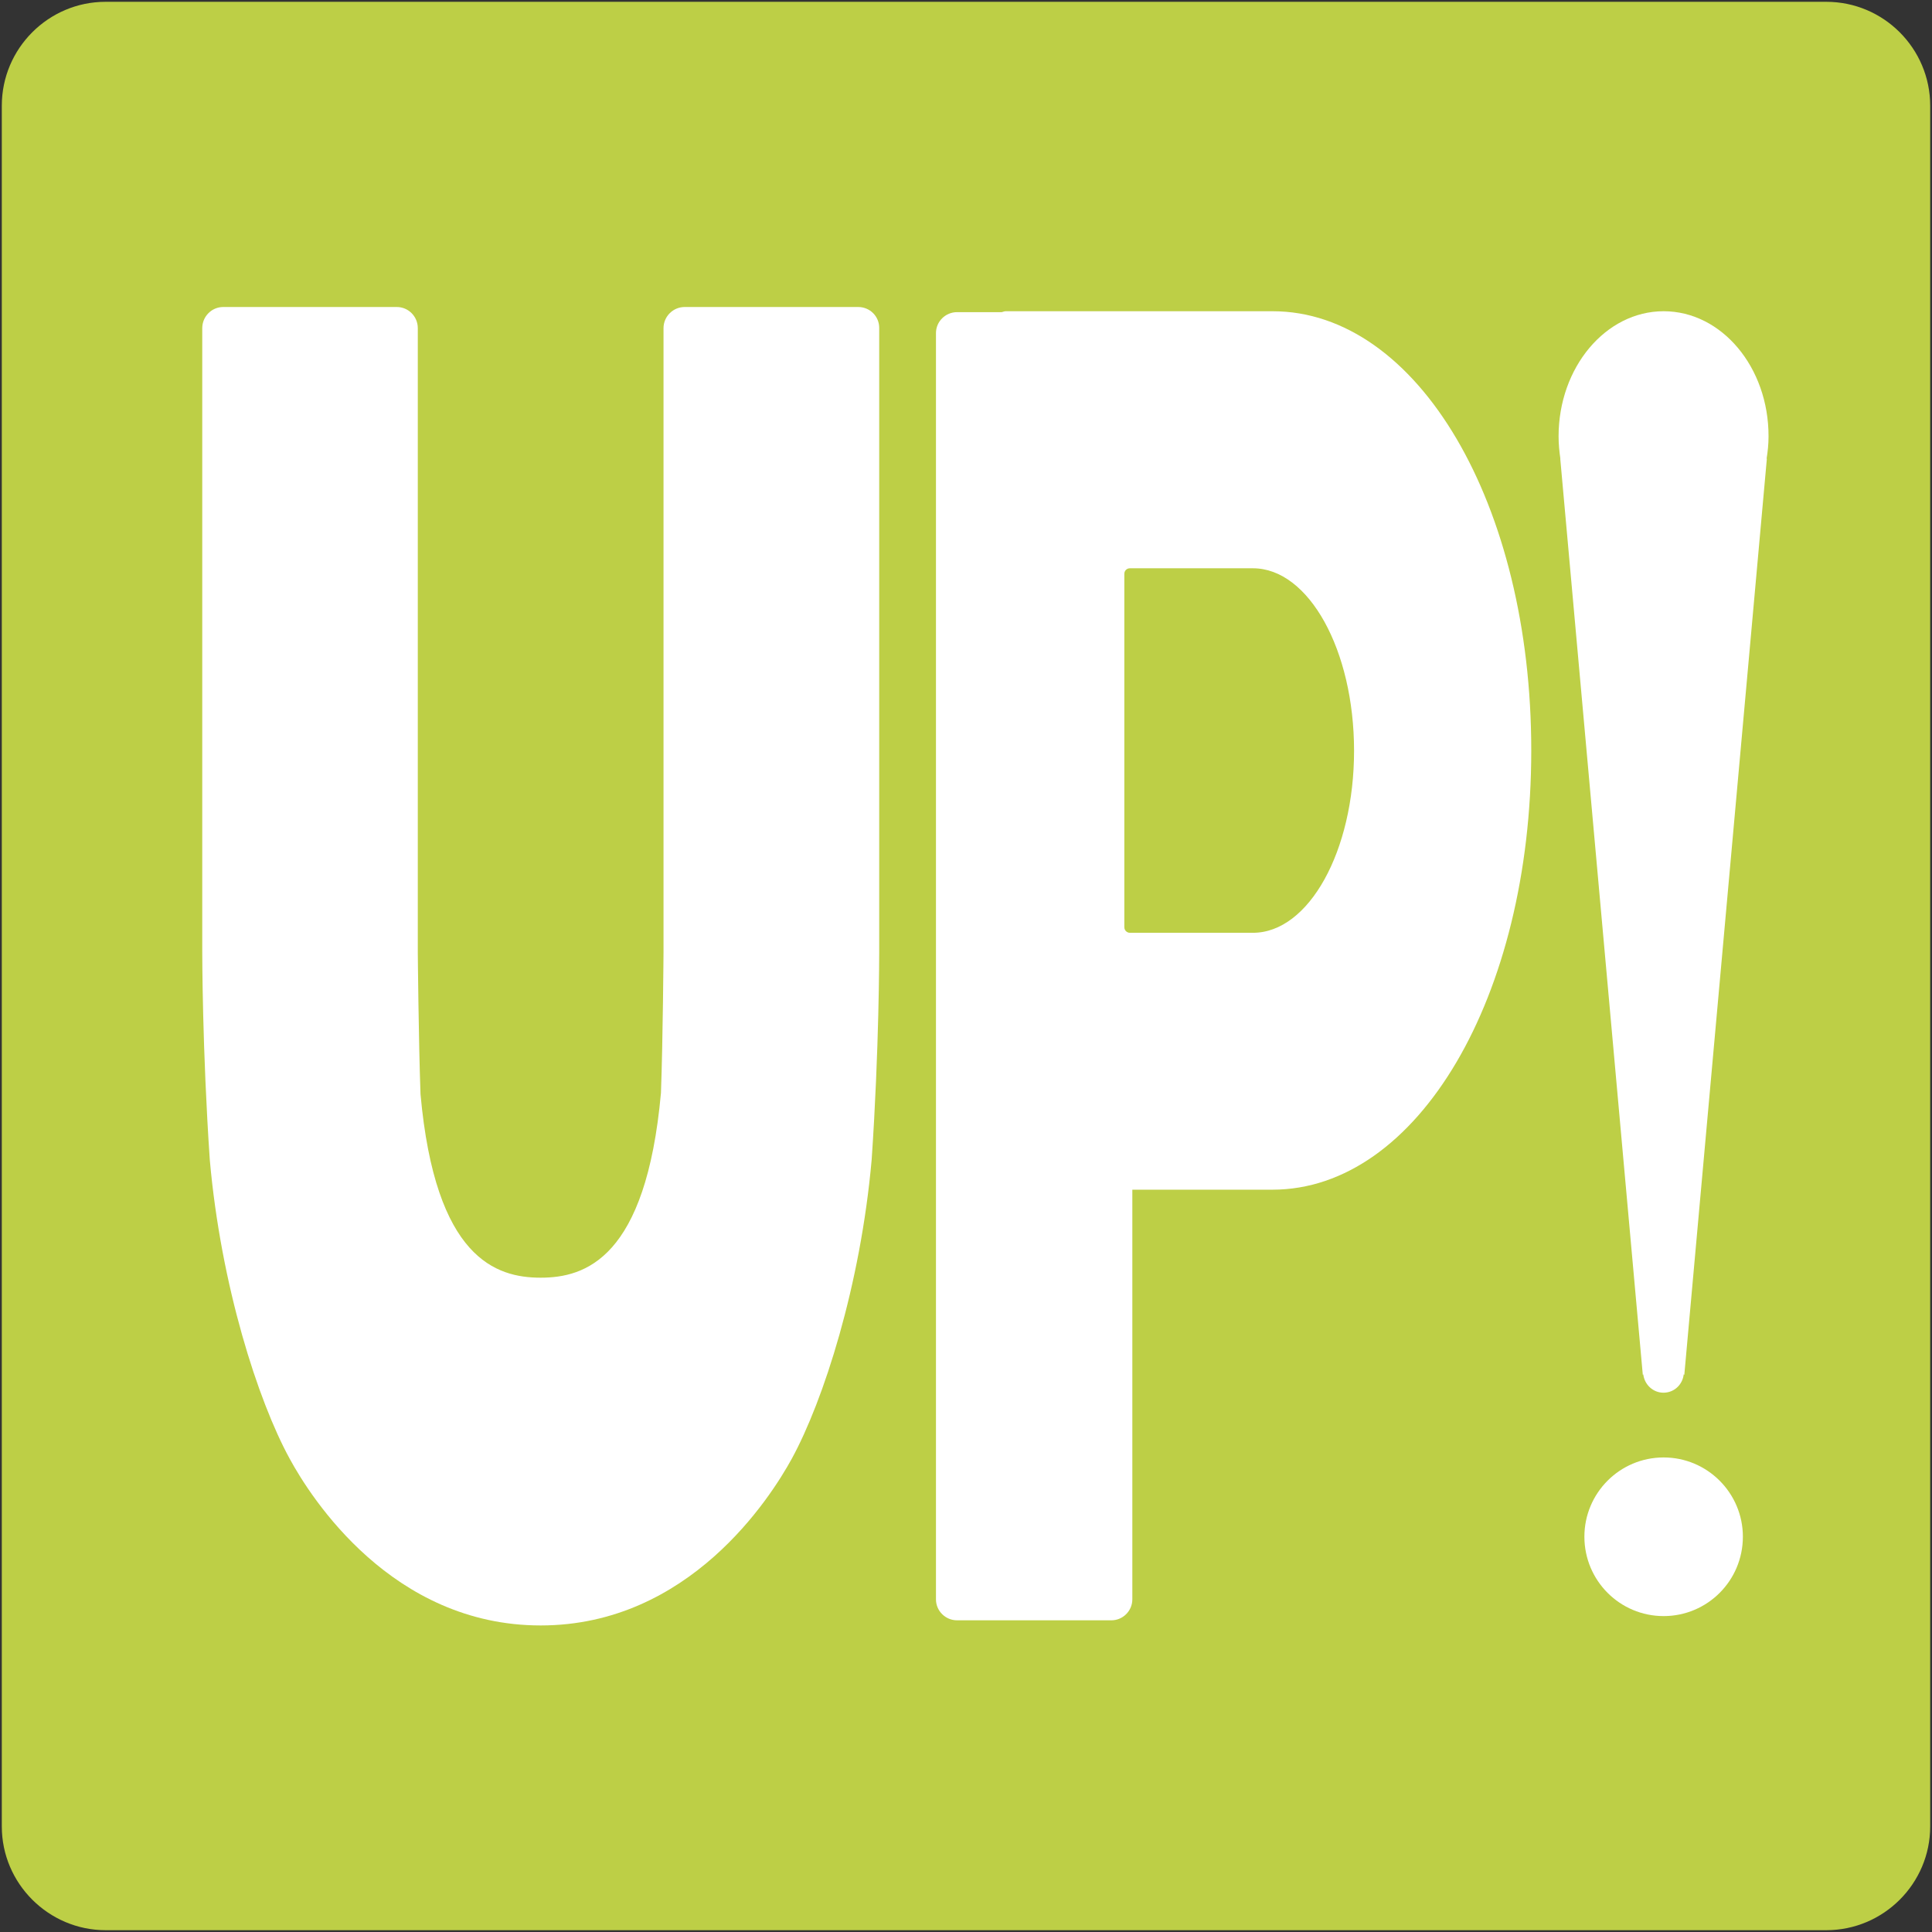
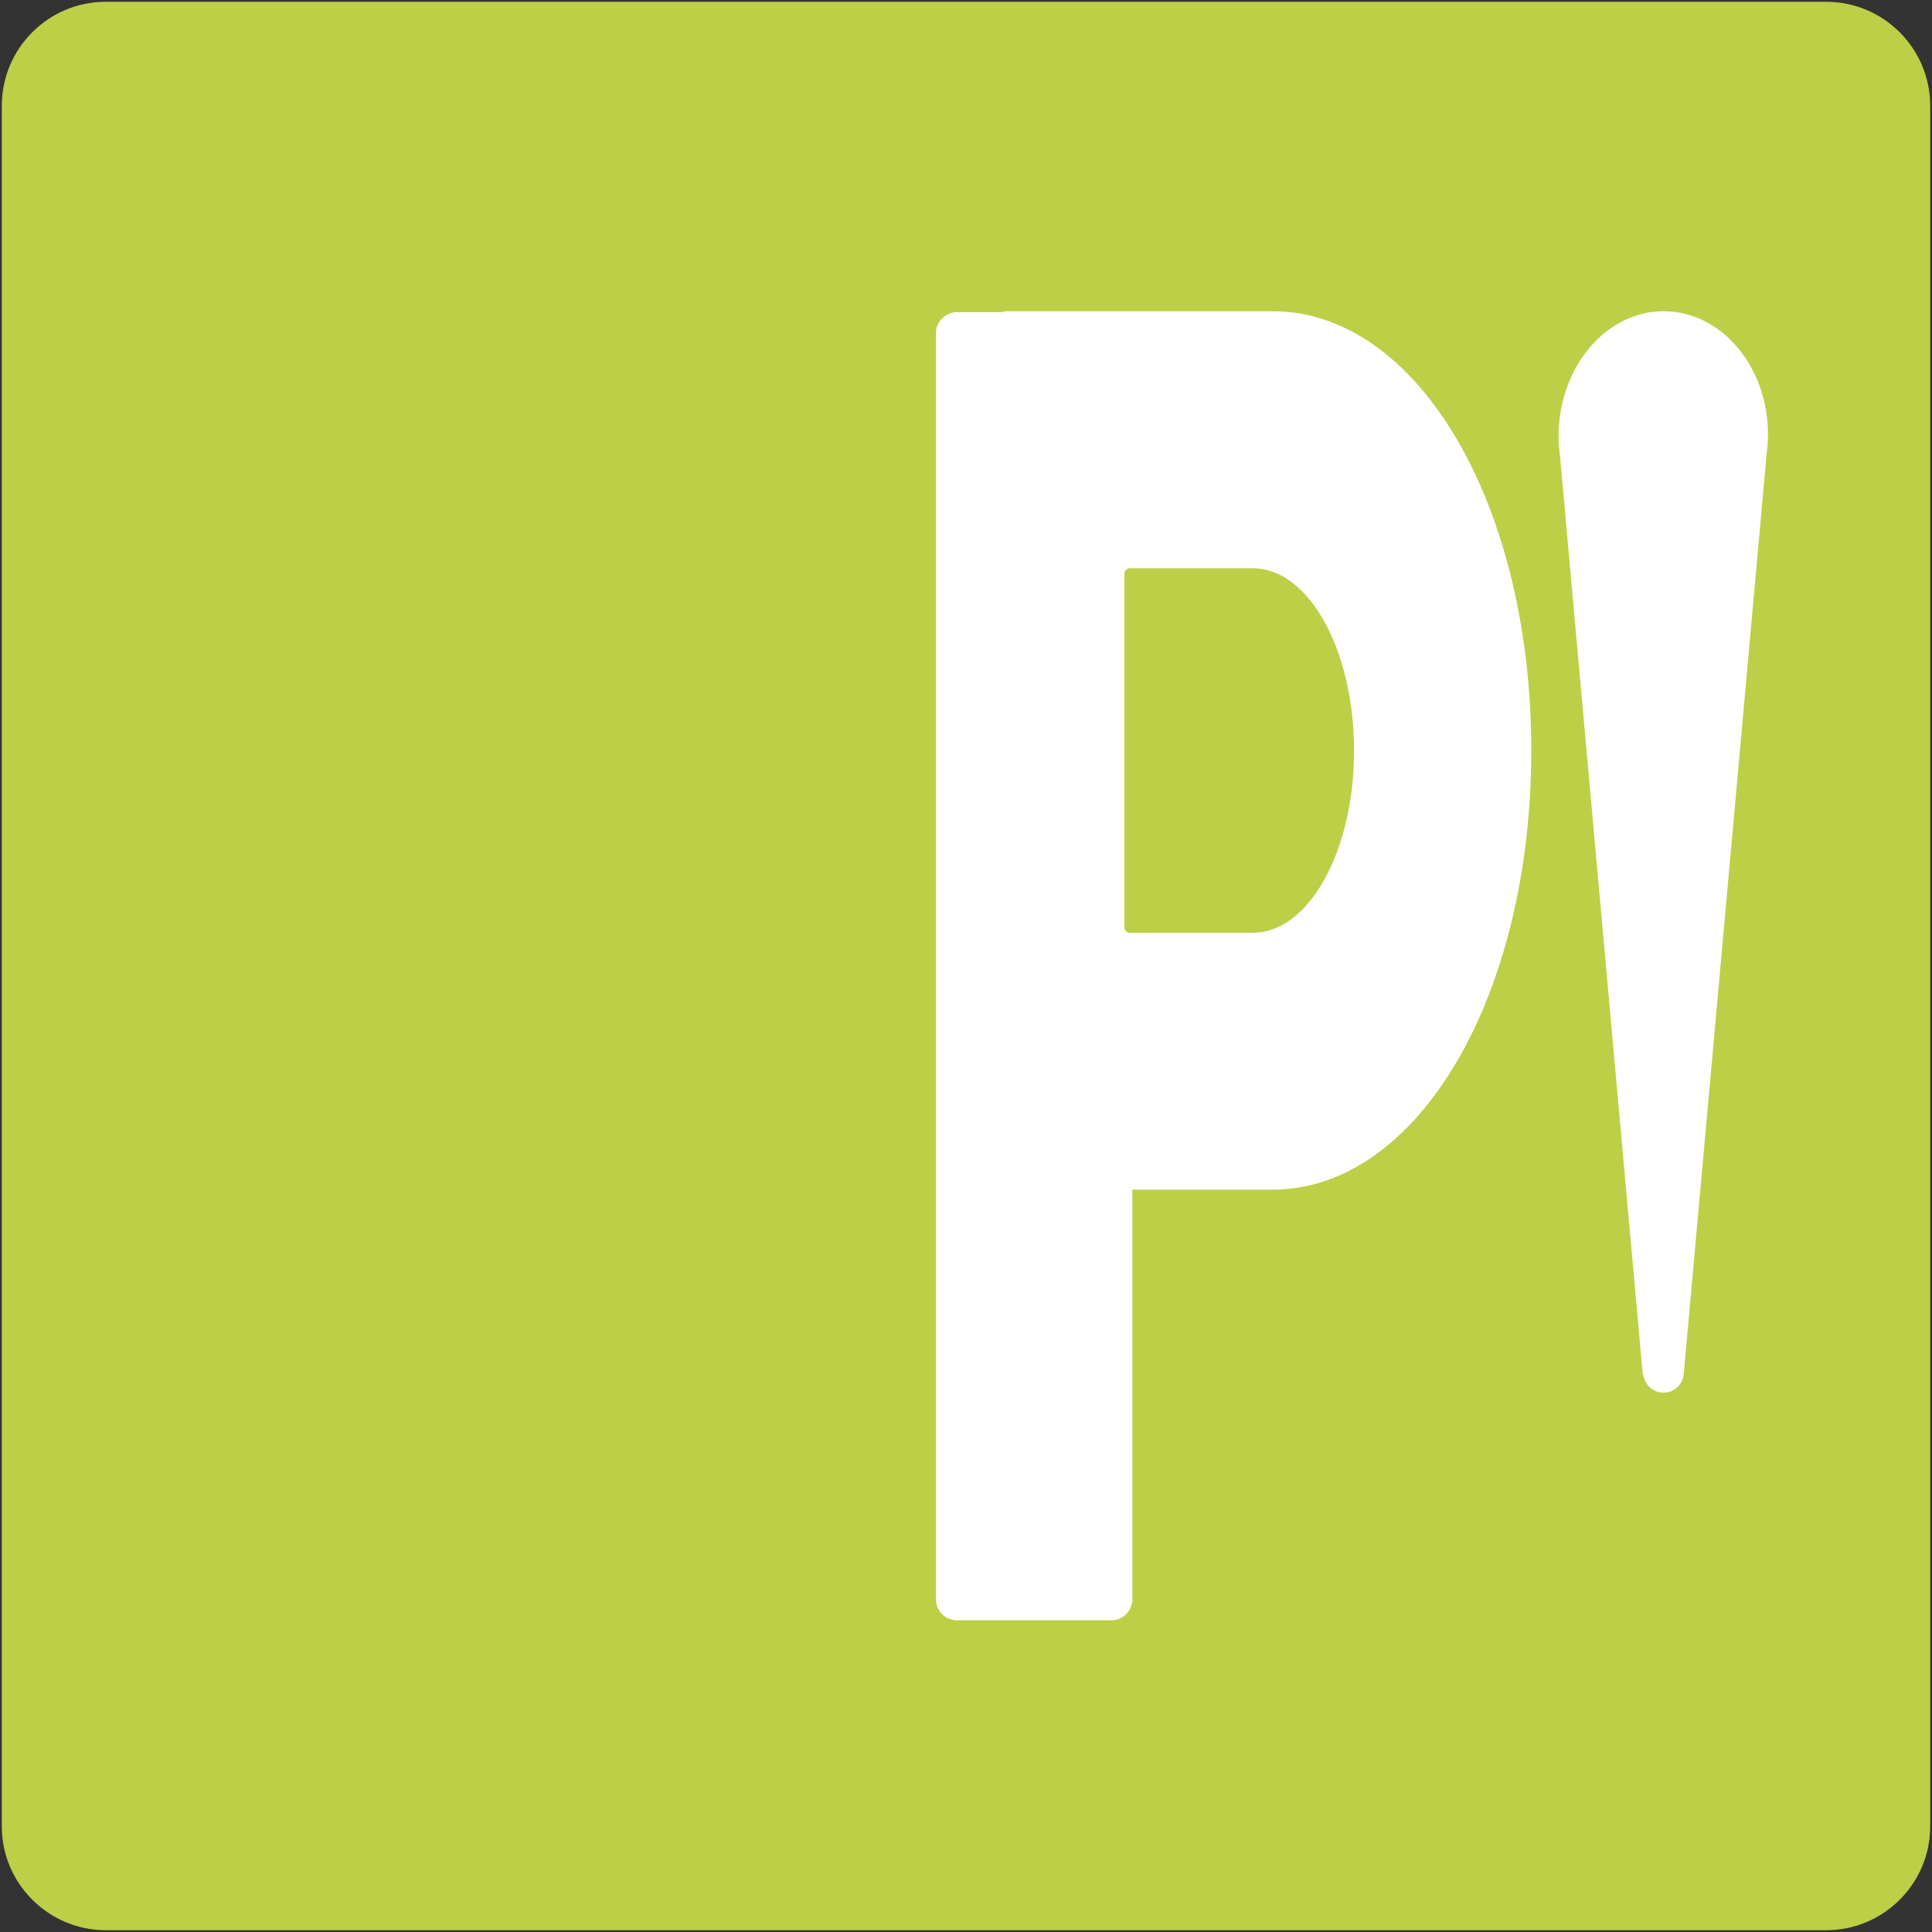
<svg xmlns="http://www.w3.org/2000/svg" version="1.1" id="レイヤー_1" x="0px" y="0px" width="128px" height="128px" viewBox="0 0 128 128" enable-background="new 0 0 128 128" xml:space="preserve">
  <rect x="0" y="0" width="128" height="128" fill="#333333" stroke="none" />
  <g>
    <g>
      <g>
        <path fill="#BDCF46" d="M121,0.12H6.99C3.21,0.12,0.12,3.21,0.12,7v114.01c0,3.78,3.1,6.87,6.88,6.87H121     c3.79,0,6.88-3.09,6.88-6.87V7C127.88,3.21,124.79,0.12,121,0.12z" />
      </g>
    </g>
    <g>
      <path fill="#FFFFFF" d="M84.31,20.62H66.63c-0.09,0-0.17,0.04-0.26,0.06h-2.96c-0.77,0-1.4,0.62-1.4,1.39v83.89    c0,0.77,0.63,1.39,1.4,1.39h10.22c0.77,0,1.39-0.63,1.39-1.39V78.82h9.28c9.62,0,17.15-12.78,17.15-29.09    C101.46,33.41,93.93,20.62,84.31,20.62z M83.01,61.8h-7.98h-0.17c-0.2,0-0.37-0.16-0.37-0.37V38.02c0-0.21,0.16-0.37,0.37-0.37    h0.17h7.98c3.7,0,6.7,5.42,6.7,12.09C89.71,56.39,86.71,61.8,83.01,61.8z" />
-       <path fill="#FFFFFF" d="M56.86,20.34h-11.5c-0.77,0-1.4,0.63-1.4,1.4v41.34c0,0.01-0.04,5.76-0.17,9.33    c-0.99,10.97-5.02,12.24-7.97,12.24s-6.98-1.27-7.96-12.16c-0.13-3.63-0.18-9.39-0.18-9.39V21.74c0-0.78-0.63-1.4-1.39-1.4h-11.5    c-0.77,0-1.39,0.63-1.39,1.4v41.35c0,0.07,0,6.44,0.5,13.76c0.74,8.33,3.19,15.95,5.29,19.79c1.41,2.6,6.79,11.05,16.63,11.05    c9.84,0,15.22-8.46,16.64-11.05c2.1-3.85,4.55-11.46,5.29-19.81c0.5-7.3,0.5-13.67,0.5-13.74V21.74    C58.26,20.96,57.63,20.34,56.86,20.34z" />
-       <path fill="#FFFFFF" d="M110.22,96.56c-2.91,0-5.25,2.36-5.25,5.25c0,2.91,2.35,5.26,5.25,5.26c2.9,0,5.25-2.35,5.25-5.26    C115.47,98.92,113.12,96.56,110.22,96.56z" />
-       <path fill="#FFFFFF" d="M110.22,20.62c-3.84,0-6.96,3.72-6.96,8.29c0,0.51,0.05,1.01,0.12,1.49l-0.01-0.02l5.47,60.71l0.03-0.04    c0.08,0.68,0.64,1.22,1.34,1.22c0.71,0,1.27-0.54,1.34-1.22l0.04,0.04l5.47-60.71l-0.02,0.02c0.08-0.48,0.13-0.98,0.13-1.49    C117.18,24.34,114.07,20.62,110.22,20.62z" />
+       <path fill="#FFFFFF" d="M110.22,20.62c-3.84,0-6.96,3.72-6.96,8.29c0,0.51,0.05,1.01,0.12,1.49l-0.01-0.02l5.47,60.71l0.03-0.04    c0.08,0.68,0.64,1.22,1.34,1.22c0.71,0,1.27-0.54,1.34-1.22l5.47-60.71l-0.02,0.02c0.08-0.48,0.13-0.98,0.13-1.49    C117.18,24.34,114.07,20.62,110.22,20.62z" />
    </g>
  </g>
</svg>